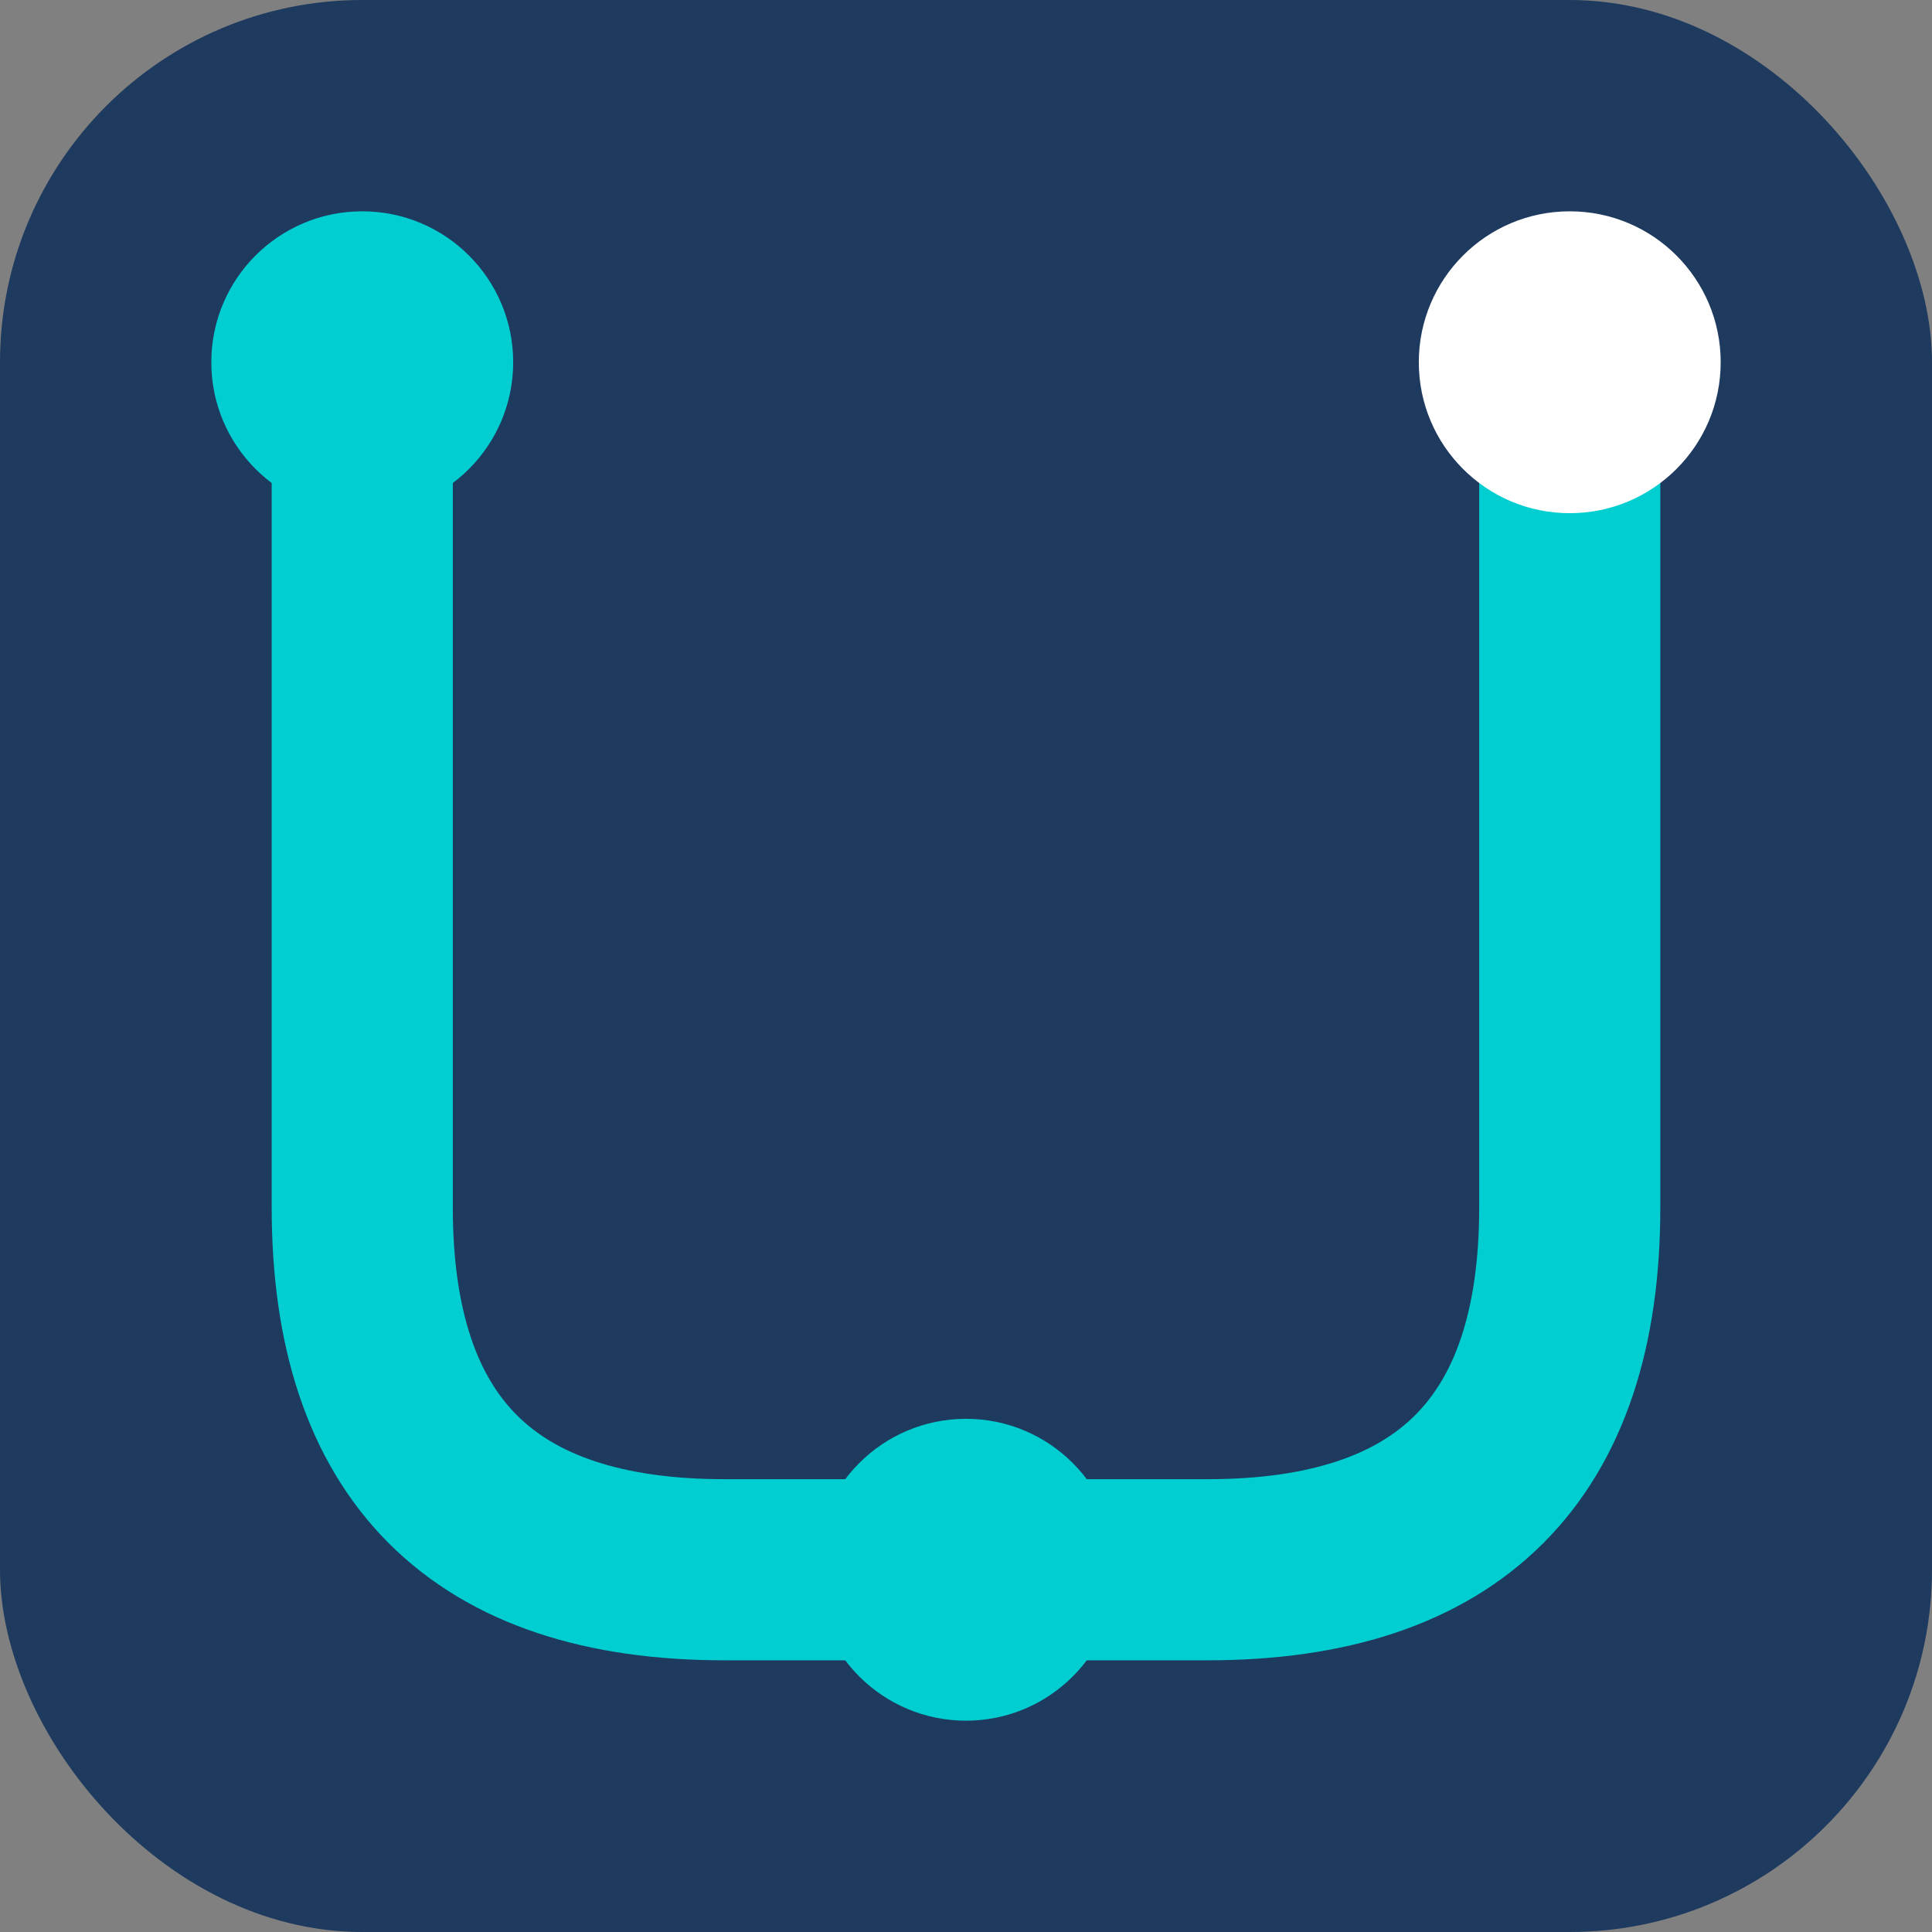
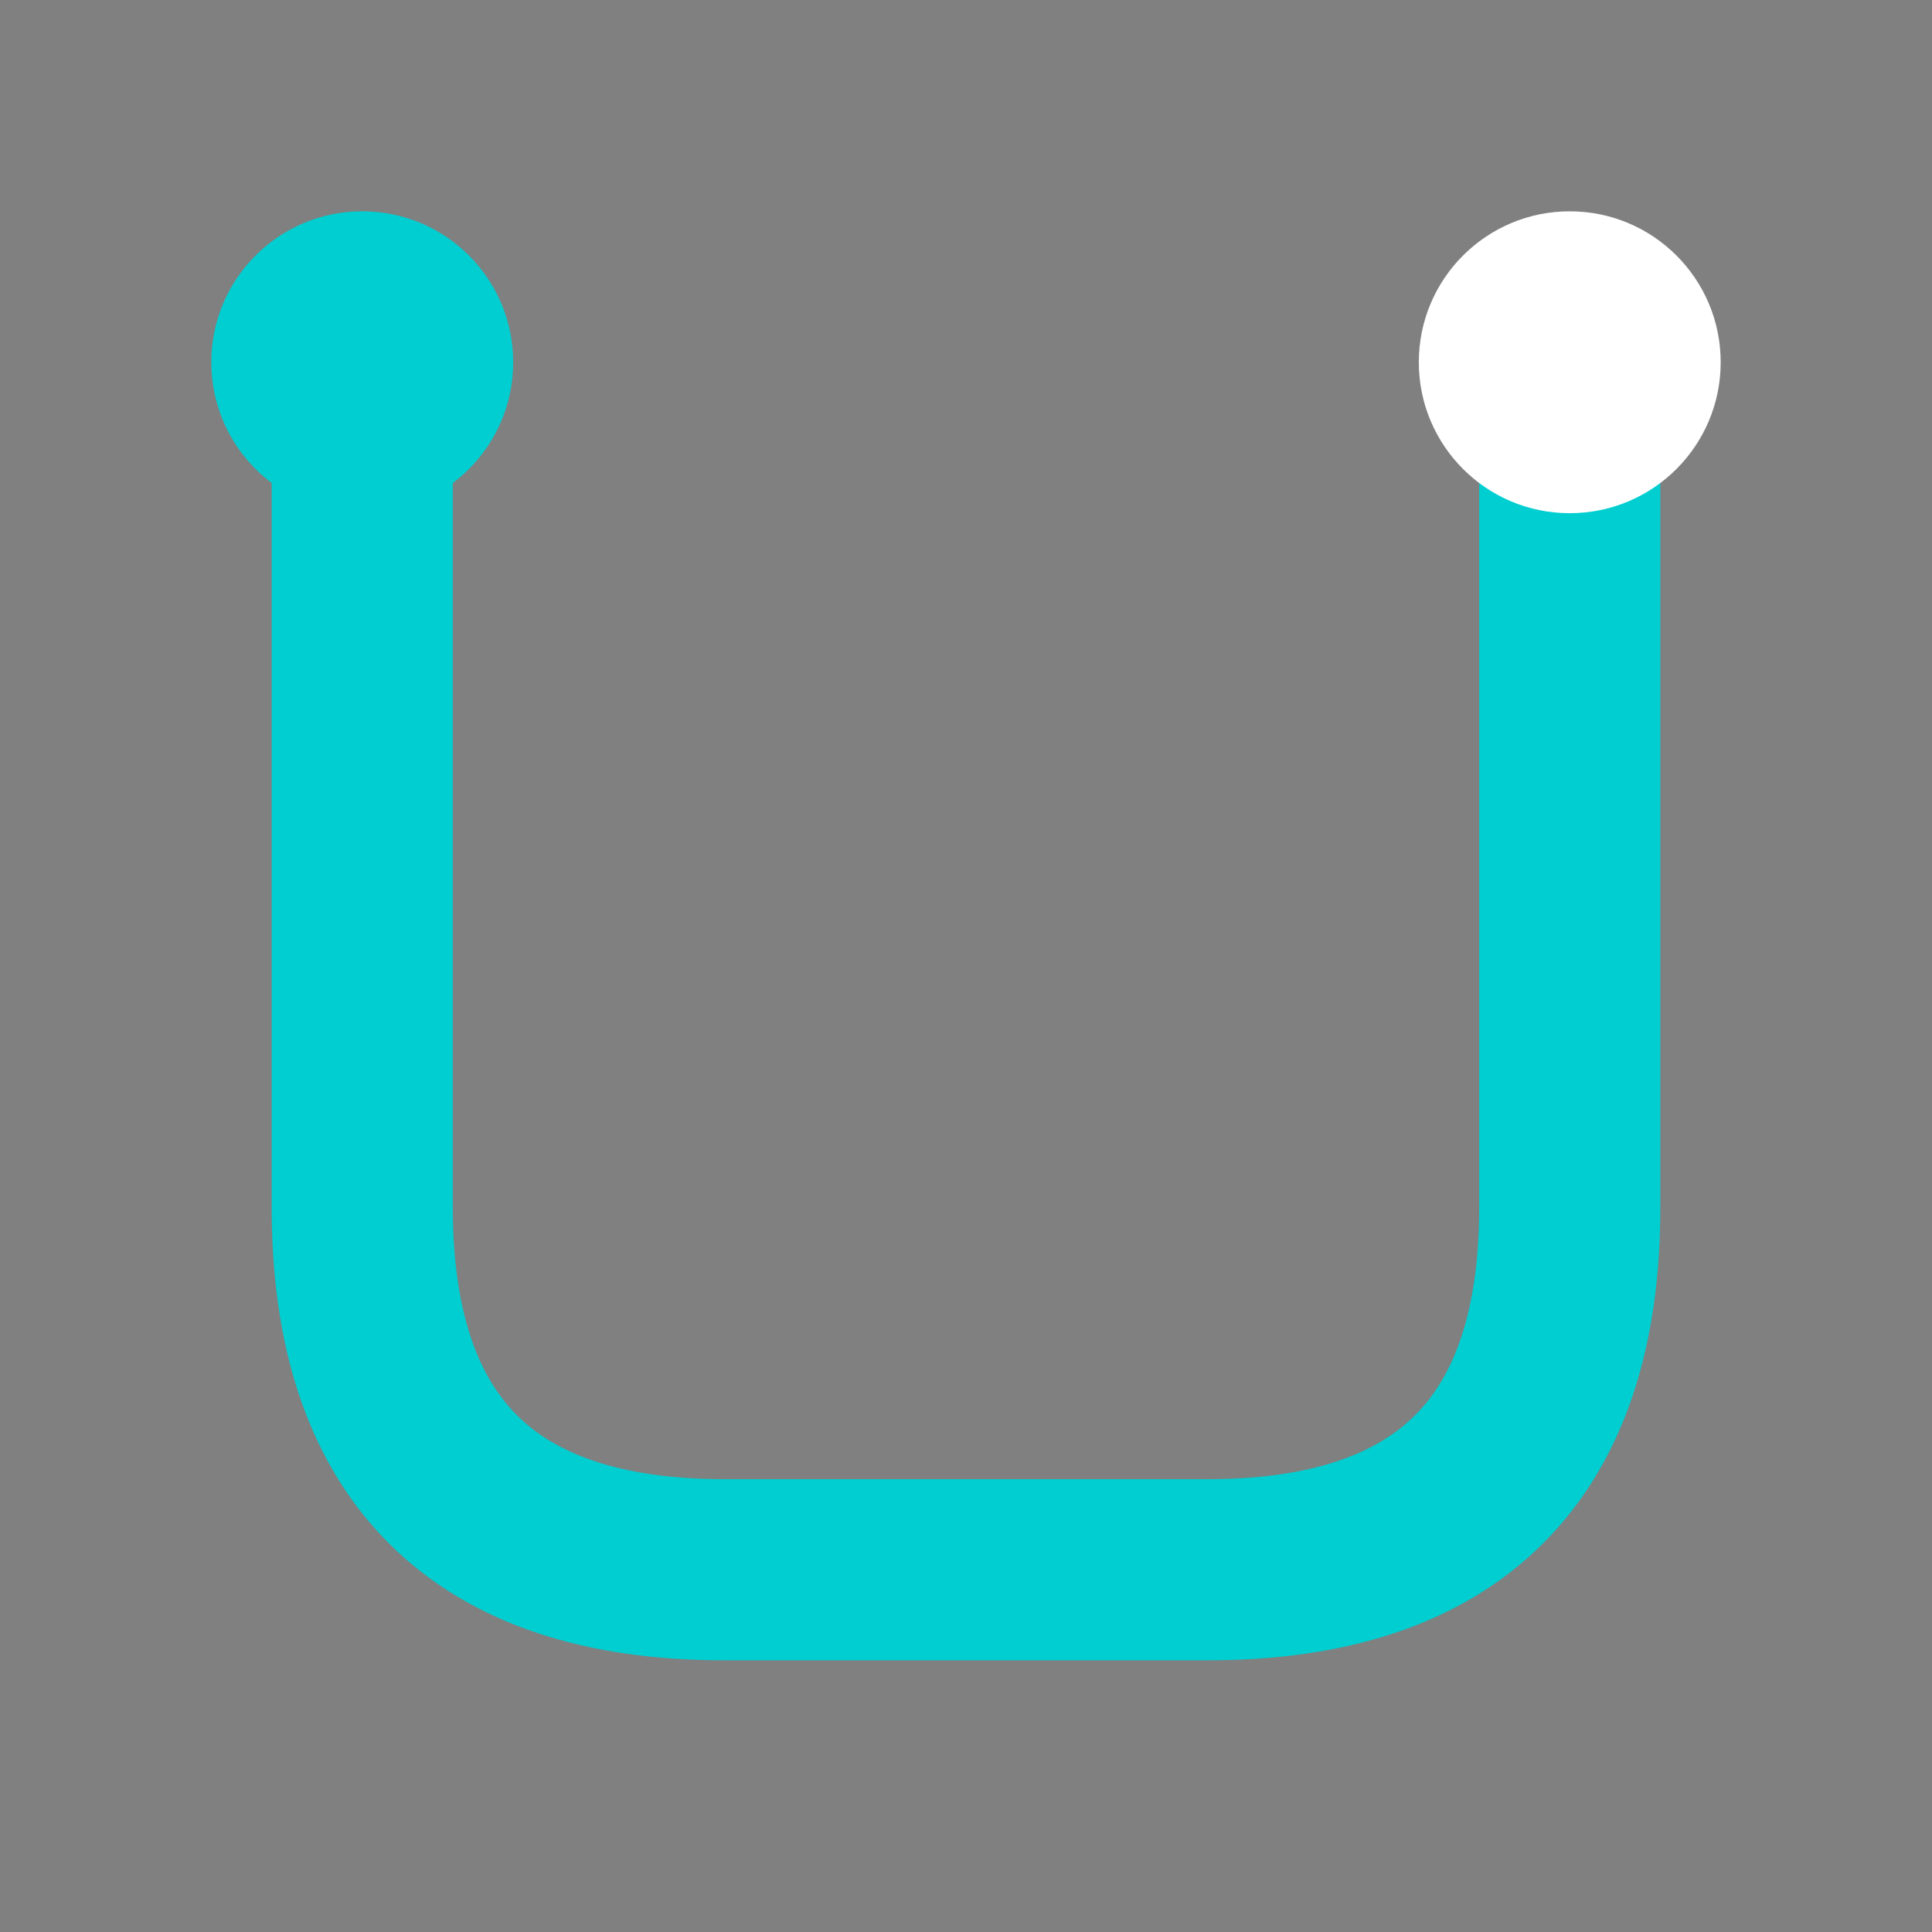
<svg xmlns="http://www.w3.org/2000/svg" viewBox="0 0 32 32" fill="none">
  <rect x="0" y="0" width="32" height="32" fill="#808080" stroke="none" />
-   <rect width="32" height="32" rx="6" fill="#1E3A5F" />
  <path d="M6 6 L6 20 Q6 26 12 26 L20 26 Q26 26 26 20 L26 6" stroke="#00CED1" stroke-width="3" fill="none" stroke-linecap="round" />
  <circle cx="6" cy="6" r="2.5" fill="#00CED1" />
  <circle cx="26" cy="6" r="2.5" fill="#FFFFFF" />
-   <circle cx="16" cy="26" r="2.5" fill="#00CED1" />
</svg>